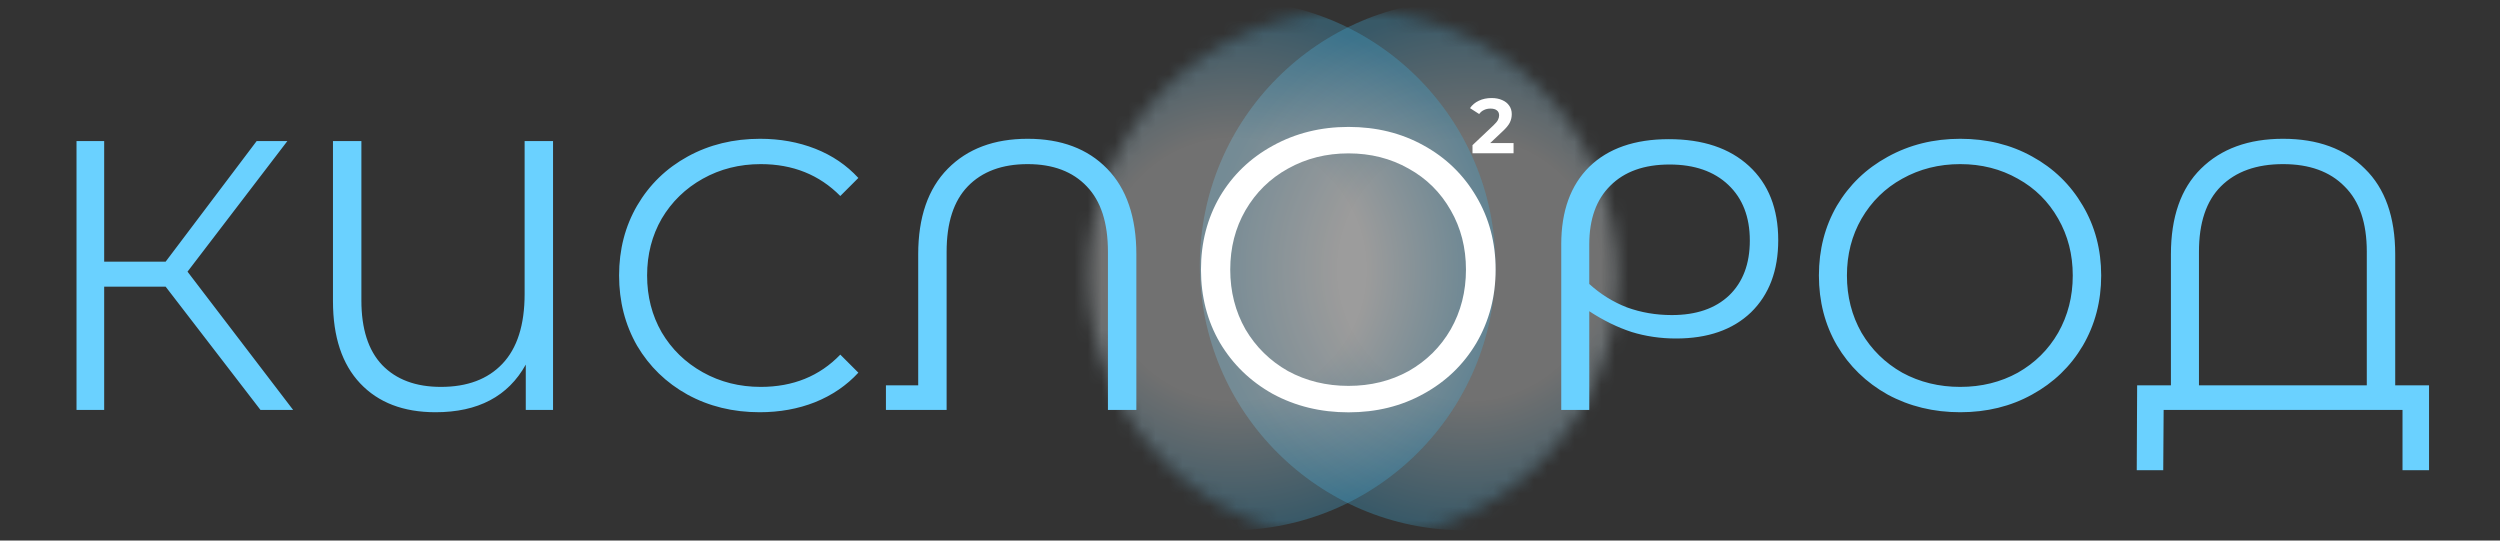
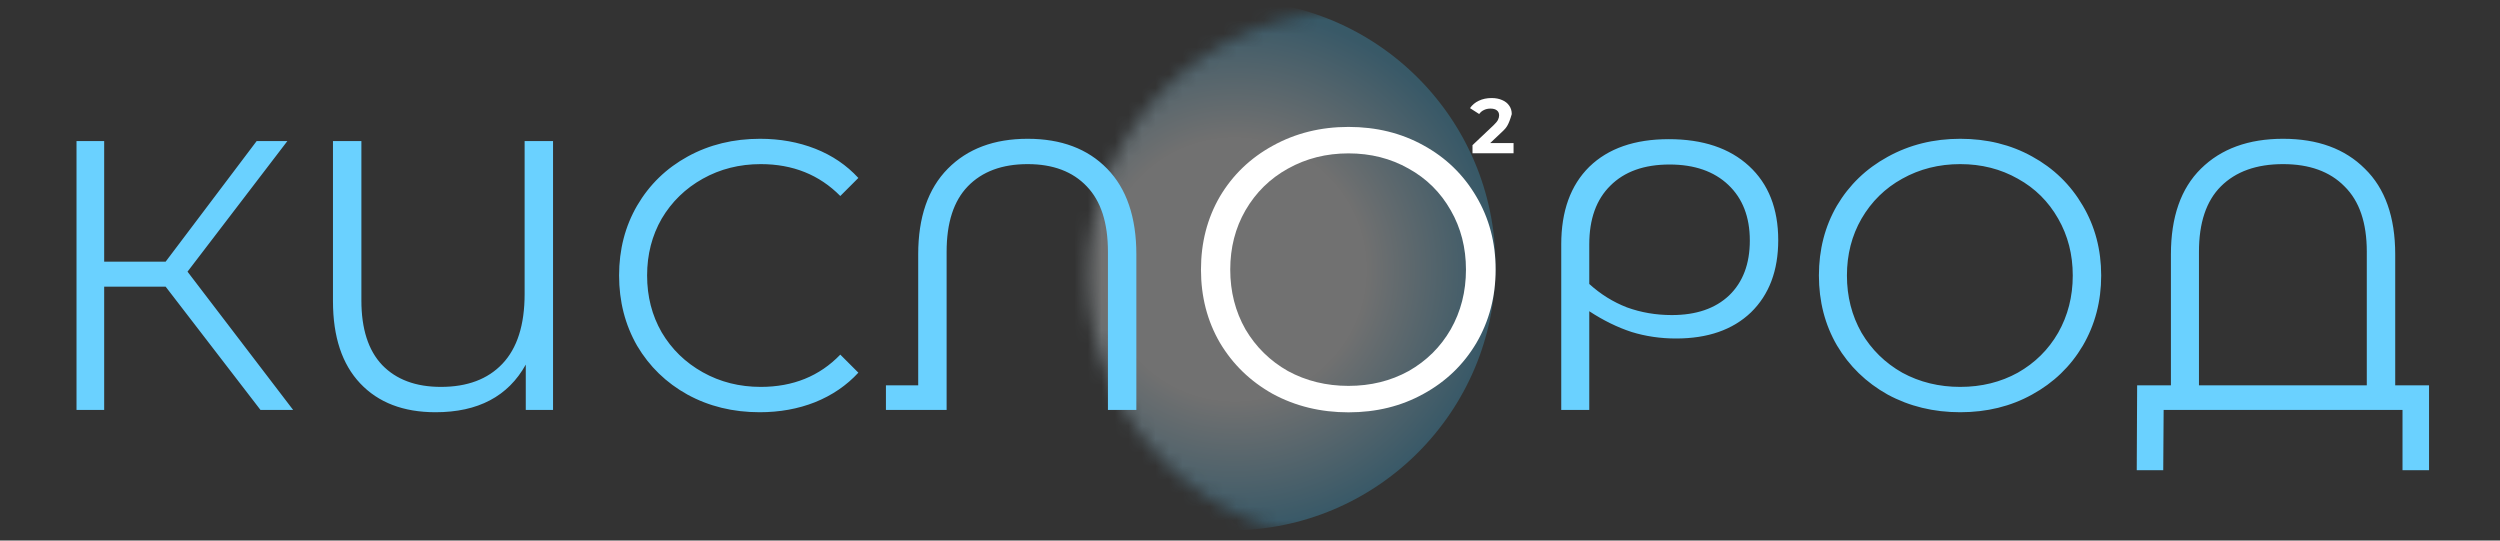
<svg xmlns="http://www.w3.org/2000/svg" width="185" height="40" viewBox="0 0 185 40" fill="none">
  <rect x="0" y="0" width="185" height="40" fill="#333333" stroke="none" />
  <g clip-path="url(#clip0_168_67)">
    <mask id="mask0_168_67" style="mask-type:alpha" maskUnits="userSpaceOnUse" x="80" y="0" width="40" height="40">
      <path d="M100.104 40C110.938 40 119.721 31.217 119.721 20.383C119.721 9.549 110.938 0.766 100.104 0.766C89.269 0.766 80.487 9.549 80.487 20.383C80.487 31.217 89.269 40 100.104 40Z" fill="black" />
    </mask>
    <g mask="url(#mask0_168_67)">
-       <path opacity="0.3" d="M108.403 39.245C119.238 39.245 128.021 30.462 128.021 19.628C128.021 8.794 119.238 0.011 108.403 0.011C97.569 0.011 88.786 8.794 88.786 19.628C88.786 30.462 97.569 39.245 108.403 39.245Z" fill="url(#paint0_radial_168_67)" />
      <path opacity="0.3" d="M91.05 39.245C101.884 39.245 110.667 30.462 110.667 19.628C110.667 8.794 101.884 0.011 91.05 0.011C80.216 0.011 71.433 8.794 71.433 19.628C71.433 30.462 80.216 39.245 91.05 39.245Z" fill="url(#paint1_radial_168_67)" />
    </g>
    <path d="M12.256 21.212H7.709V30.335H5.662V10.44H7.709V19.364H12.256L18.992 10.44H21.265L13.876 20.103L21.692 30.335H19.276L12.256 21.212ZM40.925 10.44V30.335H38.907V26.981C37.6 29.331 35.374 30.505 32.228 30.505C29.86 30.505 28.003 29.795 26.658 28.374C25.313 26.953 24.64 24.925 24.64 22.292V10.44H26.743V22.235C26.743 24.338 27.255 25.93 28.278 27.009C29.32 28.09 30.77 28.63 32.626 28.63C34.578 28.63 36.094 28.061 37.174 26.924C38.273 25.768 38.822 24.044 38.822 21.752V10.44H40.925ZM56.214 30.505C54.243 30.505 52.462 30.07 50.87 29.198C49.298 28.326 48.057 27.123 47.147 25.588C46.257 24.035 45.812 22.301 45.812 20.387C45.812 18.474 46.257 16.75 47.147 15.215C48.057 13.661 49.307 12.448 50.899 11.577C52.49 10.705 54.272 10.27 56.242 10.27C57.72 10.27 59.084 10.516 60.335 11.008C61.585 11.501 62.646 12.221 63.518 13.168L62.182 14.504C60.628 12.932 58.667 12.145 56.299 12.145C54.726 12.145 53.296 12.505 52.007 13.225C50.719 13.945 49.705 14.931 48.966 16.181C48.246 17.432 47.886 18.834 47.886 20.387C47.886 21.941 48.246 23.343 48.966 24.594C49.705 25.844 50.719 26.829 52.007 27.549C53.296 28.27 54.726 28.63 56.299 28.63C58.686 28.63 60.647 27.834 62.182 26.242L63.518 27.578C62.646 28.525 61.576 29.255 60.306 29.766C59.056 30.259 57.691 30.505 56.214 30.505ZM76.046 10.27C78.529 10.27 80.49 11.008 81.93 12.486C83.37 13.964 84.09 16.077 84.09 18.824V30.335H81.987V18.625C81.987 16.484 81.465 14.874 80.423 13.794C79.381 12.695 77.922 12.145 76.046 12.145C74.152 12.145 72.674 12.695 71.613 13.794C70.571 14.874 70.05 16.484 70.05 18.625V30.335H65.559V28.516H67.947V18.824C67.947 16.077 68.676 13.964 70.135 12.486C71.594 11.008 73.564 10.27 76.046 10.27ZM123.49 10.298C126.009 10.298 127.989 10.961 129.429 12.287C130.869 13.614 131.589 15.442 131.589 17.773C131.589 20.027 130.916 21.808 129.572 23.116C128.226 24.404 126.379 25.049 124.029 25.049C122.873 25.049 121.775 24.887 120.733 24.565C119.69 24.224 118.648 23.713 117.606 23.031V30.335H115.532V18.085C115.532 15.622 116.223 13.709 117.606 12.344C119.008 10.98 120.969 10.298 123.49 10.298ZM123.716 23.315C125.516 23.315 126.929 22.832 127.952 21.865C128.975 20.88 129.487 19.525 129.487 17.801C129.487 16.058 128.956 14.684 127.894 13.68C126.834 12.676 125.384 12.174 123.546 12.174C121.67 12.174 120.211 12.695 119.169 13.737C118.127 14.76 117.606 16.209 117.606 18.085V21.013C118.44 21.771 119.368 22.349 120.392 22.746C121.434 23.125 122.542 23.315 123.716 23.315ZM145.057 30.505C143.087 30.505 141.296 30.07 139.686 29.198C138.094 28.307 136.844 27.095 135.934 25.56C135.044 24.025 134.599 22.301 134.599 20.387C134.599 18.474 135.044 16.75 135.934 15.215C136.844 13.68 138.094 12.477 139.686 11.605C141.296 10.715 143.087 10.27 145.057 10.27C147.027 10.27 148.8 10.705 150.372 11.577C151.963 12.448 153.214 13.661 154.124 15.215C155.033 16.75 155.488 18.474 155.488 20.387C155.488 22.301 155.033 24.035 154.124 25.588C153.214 27.123 151.963 28.326 150.372 29.198C148.8 30.07 147.027 30.505 145.057 30.505ZM145.057 28.63C146.63 28.63 148.051 28.279 149.32 27.578C150.59 26.858 151.584 25.873 152.305 24.622C153.024 23.353 153.384 21.941 153.384 20.387C153.384 18.834 153.024 17.432 152.305 16.181C151.584 14.912 150.59 13.926 149.32 13.225C148.051 12.505 146.63 12.145 145.057 12.145C143.485 12.145 142.054 12.505 140.766 13.225C139.496 13.926 138.492 14.912 137.753 16.181C137.033 17.432 136.673 18.834 136.673 20.387C136.673 21.941 137.033 23.353 137.753 24.622C138.492 25.873 139.496 26.858 140.766 27.578C142.054 28.279 143.485 28.63 145.057 28.63ZM179.748 28.516V34.797H177.786V30.335H160.109L160.08 34.797H158.119L158.148 28.516H160.648V18.824C160.648 16.058 161.387 13.945 162.866 12.486C164.362 11.008 166.39 10.27 168.948 10.27C171.506 10.27 173.523 11.008 175.001 12.486C176.498 13.945 177.246 16.058 177.246 18.824V28.516H179.748ZM175.143 28.516V18.625C175.143 16.484 174.594 14.874 173.495 13.794C172.415 12.695 170.899 12.145 168.948 12.145C166.977 12.145 165.443 12.695 164.343 13.794C163.264 14.874 162.723 16.484 162.723 18.625V28.516H175.143Z" fill="#6AD1FF" />
    <path d="M99.789 30.513C97.732 30.513 95.863 30.058 94.182 29.148C92.521 28.219 91.216 26.953 90.266 25.351C89.337 23.75 88.872 21.95 88.872 19.952C88.872 17.955 89.337 16.155 90.266 14.553C91.216 12.951 92.521 11.696 94.182 10.786C95.863 9.856 97.732 9.392 99.789 9.392C101.845 9.392 103.694 9.846 105.336 10.756C106.998 11.666 108.303 12.932 109.252 14.553C110.201 16.155 110.676 17.955 110.676 19.952C110.676 21.95 110.201 23.759 109.252 25.381C108.303 26.983 106.998 28.239 105.336 29.148C103.694 30.058 101.845 30.513 99.789 30.513ZM99.789 28.555C101.43 28.555 102.913 28.189 104.239 27.458C105.563 26.706 106.601 25.678 107.354 24.372C108.105 23.047 108.481 21.574 108.481 19.952C108.481 18.331 108.105 16.867 107.354 15.562C106.601 14.237 105.563 13.209 104.239 12.477C102.913 11.725 101.43 11.35 99.789 11.35C98.147 11.35 96.654 11.725 95.309 12.477C93.984 13.209 92.936 14.237 92.165 15.562C91.413 16.867 91.038 18.331 91.038 19.952C91.038 21.574 91.413 23.047 92.165 24.372C92.936 25.678 93.984 26.706 95.309 27.458C96.654 28.189 98.147 28.555 99.789 28.555Z" fill="white" />
-     <path d="M112.003 10.586V11.343H108.965V10.741L110.515 9.276C110.68 9.119 110.791 8.986 110.848 8.875C110.906 8.76 110.935 8.647 110.935 8.536C110.935 8.375 110.879 8.252 110.768 8.168C110.661 8.08 110.502 8.036 110.292 8.036C110.115 8.036 109.957 8.071 109.815 8.14C109.673 8.205 109.555 8.304 109.459 8.438L108.781 8.002C108.938 7.768 109.155 7.586 109.43 7.456C109.706 7.322 110.022 7.255 110.378 7.255C110.676 7.255 110.937 7.305 111.159 7.405C111.384 7.5 111.559 7.638 111.681 7.818C111.807 7.994 111.87 8.203 111.87 8.444C111.87 8.662 111.825 8.867 111.733 9.058C111.641 9.25 111.463 9.468 111.199 9.713L110.274 10.586H112.003Z" fill="white" />
+     <path d="M112.003 10.586V11.343H108.965V10.741L110.515 9.276C110.68 9.119 110.791 8.986 110.848 8.875C110.906 8.76 110.935 8.647 110.935 8.536C110.935 8.375 110.879 8.252 110.768 8.168C110.661 8.08 110.502 8.036 110.292 8.036C110.115 8.036 109.957 8.071 109.815 8.14C109.673 8.205 109.555 8.304 109.459 8.438L108.781 8.002C108.938 7.768 109.155 7.586 109.43 7.456C109.706 7.322 110.022 7.255 110.378 7.255C110.676 7.255 110.937 7.305 111.159 7.405C111.384 7.5 111.559 7.638 111.681 7.818C111.807 7.994 111.87 8.203 111.87 8.444C111.641 9.25 111.463 9.468 111.199 9.713L110.274 10.586H112.003Z" fill="white" />
  </g>
  <defs>
    <radialGradient id="paint0_radial_168_67" cx="0" cy="0" r="1" gradientUnits="userSpaceOnUse" gradientTransform="translate(108.715 19.94) rotate(90) scale(19.306 19.306)">
      <stop offset="0.506" stop-color="white" />
      <stop offset="1" stop-color="#43AFE0" />
    </radialGradient>
    <radialGradient id="paint1_radial_168_67" cx="0" cy="0" r="1" gradientUnits="userSpaceOnUse" gradientTransform="translate(91.361 19.94) rotate(90) scale(19.306 19.306)">
      <stop offset="0.506" stop-color="white" />
      <stop offset="1" stop-color="#43AFE0" />
    </radialGradient>
    <clipPath id="clip0_168_67">
      <rect width="180.383" height="40" fill="white" transform="translate(2.309)" />
    </clipPath>
  </defs>
</svg>